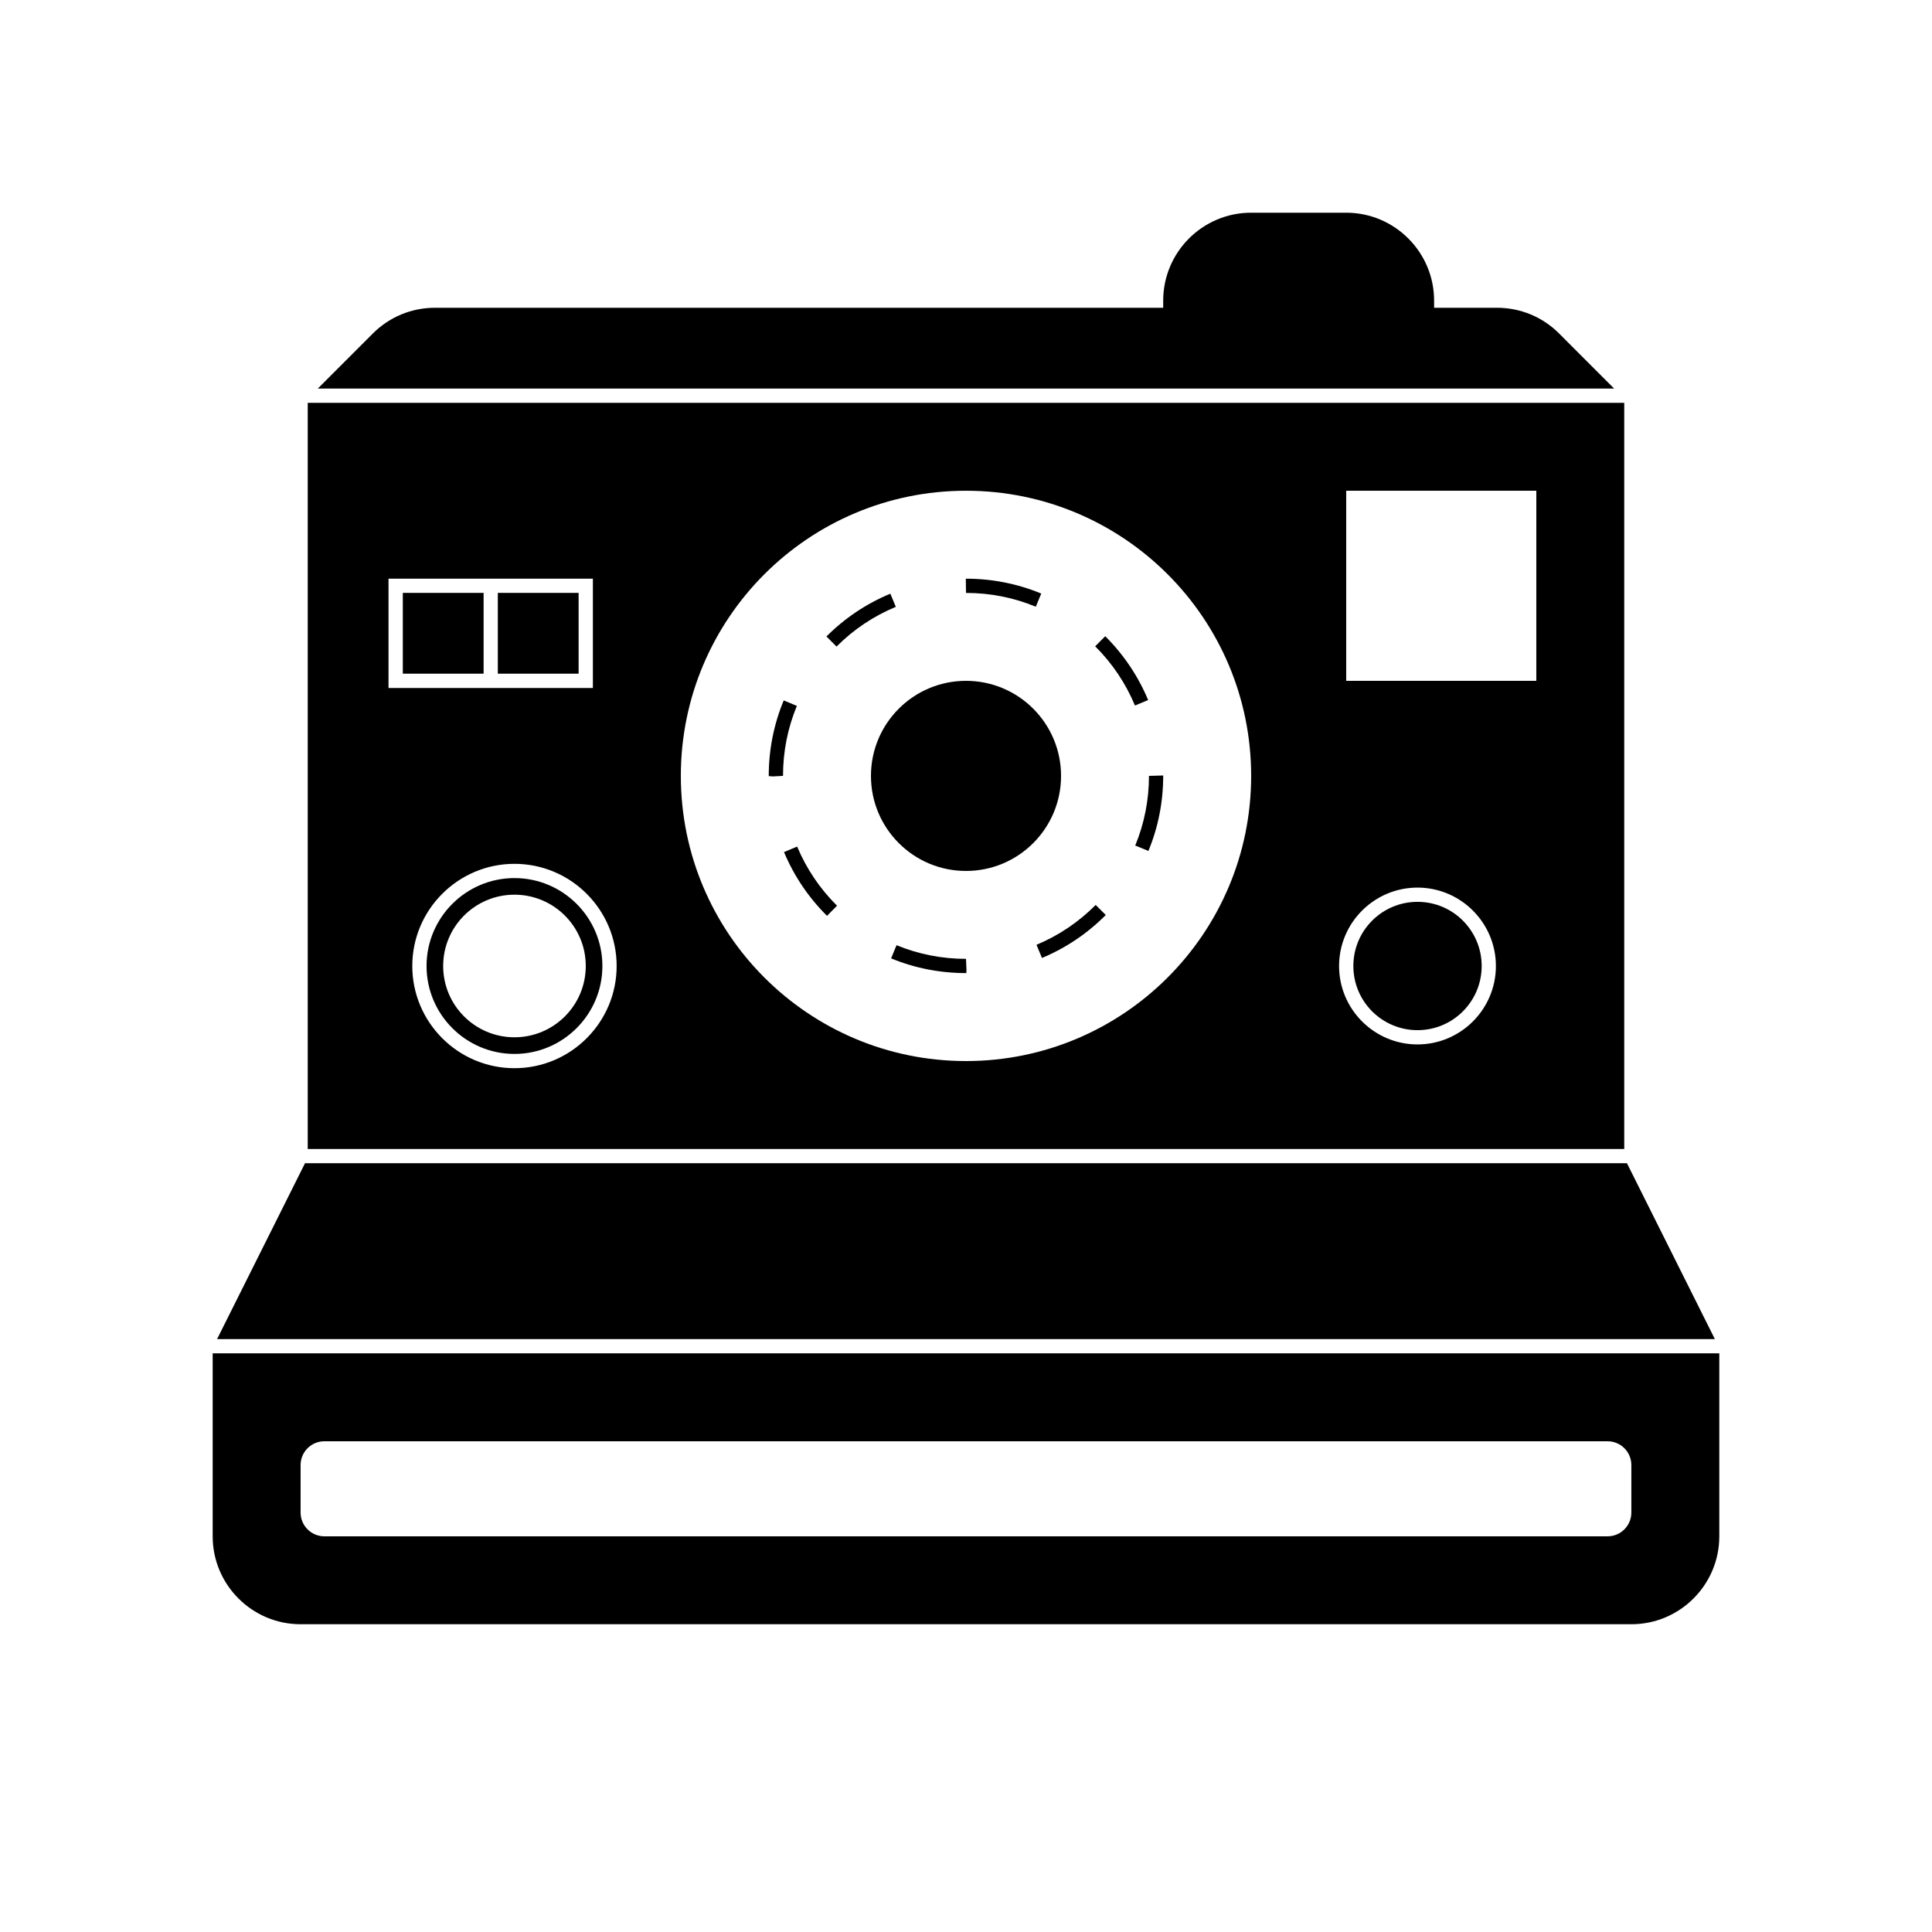
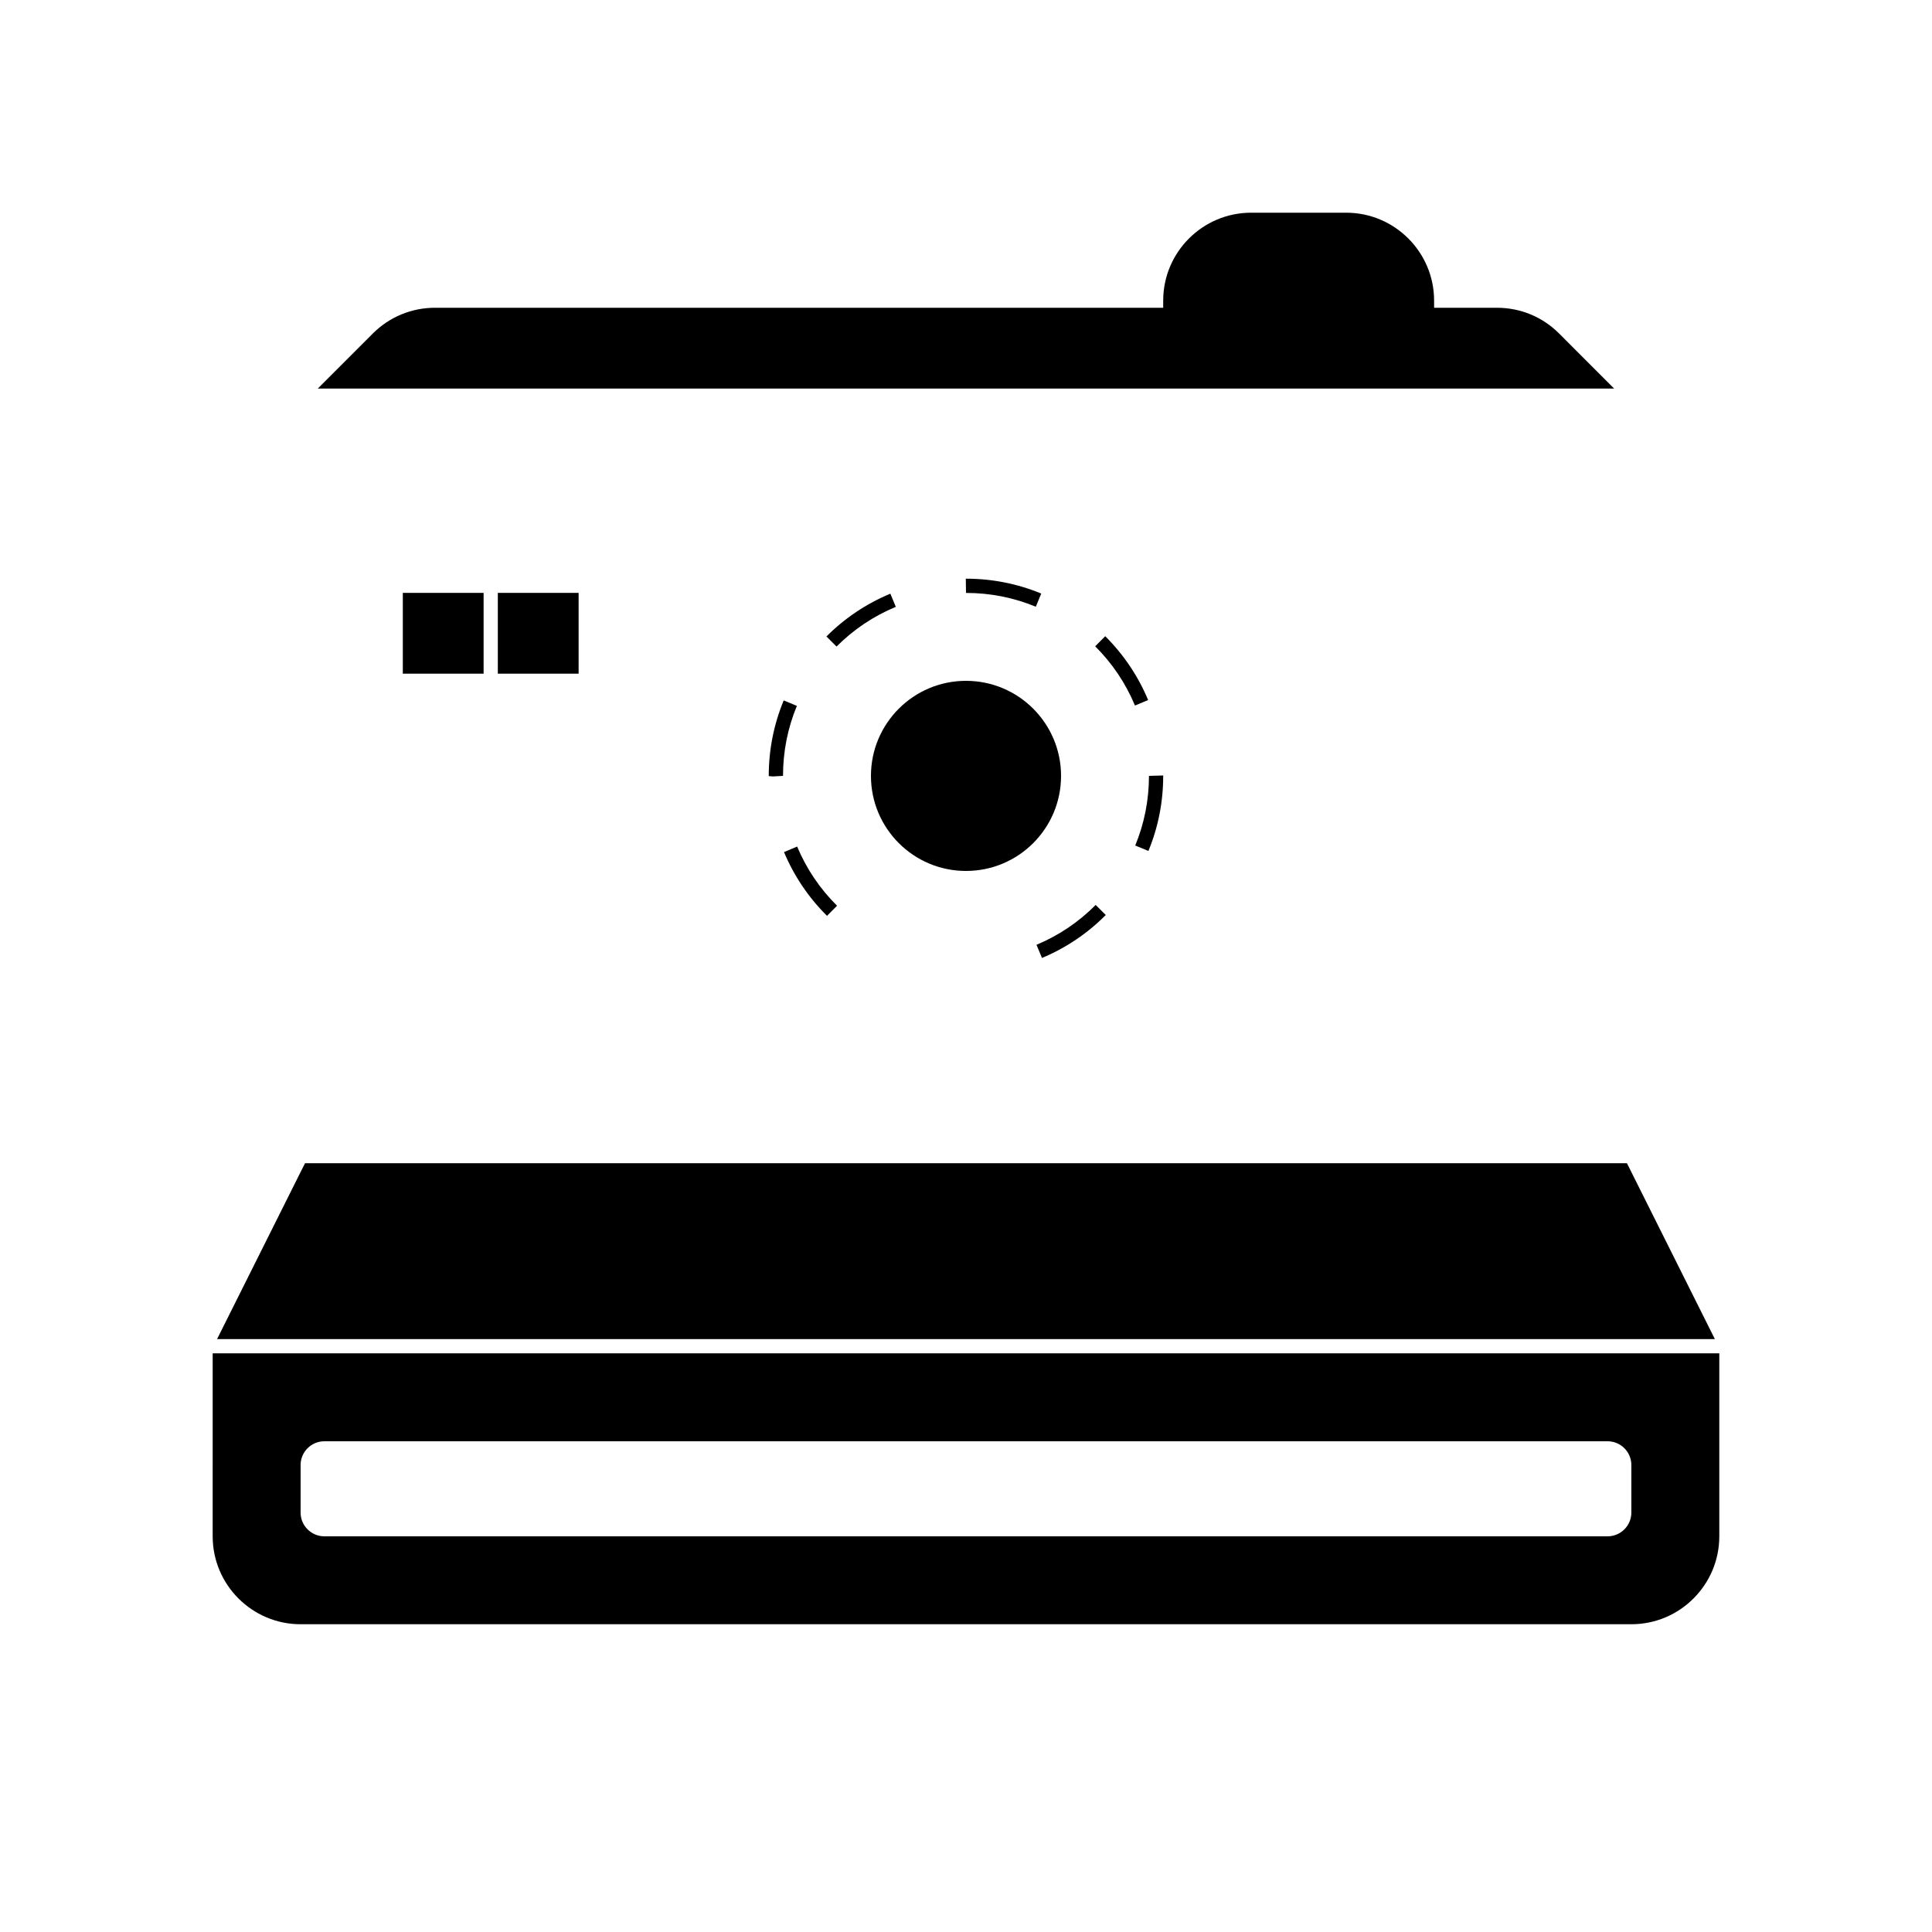
<svg xmlns="http://www.w3.org/2000/svg" fill="#000000" width="800px" height="800px" version="1.1" viewBox="144 144 512 512">
  <g>
-     <path d="m536.66 400c0 9.391-7.613 17.004-17.004 17.004s-17.004-7.613-17.004-17.004 7.613-17.004 17.004-17.004 17.004 7.613 17.004 17.004" />
    <path d="m250.75 301.12h21.41v21.41h-21.41z" />
-     <path d="m574.44 250.75h-348.89v197.75h348.89zm-327.48 46.602h54.16v28.969h-54.16zm33.379 129.73c-14.934 0-27.078-12.148-27.078-27.078 0-14.934 12.148-27.078 27.078-27.078 14.934 0 27.078 12.148 27.078 27.078s-12.145 27.078-27.078 27.078zm119.66-1.891c-41.734 0-75.57-33.836-75.57-75.57 0-41.734 33.836-75.57 75.57-75.57s75.57 33.836 75.57 75.57c0 41.734-33.836 75.57-75.57 75.57zm119.65-4.406c-11.457 0-20.781-9.324-20.781-20.781s9.324-20.781 20.781-20.781c11.457 0 20.781 9.324 20.781 20.781s-9.324 20.781-20.781 20.781zm31.488-96.355h-50.379v-50.379h50.383z" />
    <path d="m275.93 301.12h21.41v21.41h-21.41z" />
-     <path d="m280.34 376.7c-12.848 0-23.301 10.453-23.301 23.301s10.453 23.301 23.301 23.301 23.301-10.457 23.301-23.301c0-12.848-10.453-23.301-23.301-23.301zm0 42.191c-10.434 0-18.895-8.457-18.895-18.895 0-10.434 8.457-18.895 18.895-18.895 10.434 0.004 18.895 8.465 18.895 18.898s-8.461 18.891-18.895 18.891z" />
    <path d="m200.36 551.14c0 12.848 10.453 23.301 23.301 23.301h352.67c12.848 0 23.301-10.453 23.301-23.301v-48.492h-399.27zm23.301-18.891c0-3.477 2.82-6.297 6.297-6.297h340.07c3.477 0 6.297 2.82 6.297 6.297v12.594c0 3.477-2.82 6.297-6.297 6.297h-340.07c-3.473 0-6.297-2.82-6.297-6.297z" />
    <path d="m557.18 232.38c-4.402-4.402-10.254-6.82-16.48-6.82h-16.645l-0.004-1.891c0-12.848-10.453-23.301-23.301-23.301h-25.191c-12.848 0-23.301 10.453-23.301 23.301v1.891h-192.97c-6.223 0-12.078 2.422-16.48 6.82l-14.59 14.59h343.54z" />
    <path d="m575.16 452.27h-350.33l-23.305 46.602h396.93z" />
    <path d="m425.19 349.62c0 13.914-11.277 25.191-25.188 25.191-13.914 0-25.191-11.277-25.191-25.191 0-13.91 11.277-25.191 25.191-25.191 13.91 0 25.188 11.281 25.188 25.191" />
    <path d="m381.4 304.82-1.449-3.488c-6.352 2.641-12.051 6.453-16.934 11.34l2.672 2.672c4.531-4.535 9.816-8.078 15.711-10.523z" />
    <path d="m418.5 304.79 1.441-3.492c-6.328-2.613-13.039-3.941-19.941-3.941h-0.051l0.051 3.777c6.402-0.004 12.629 1.227 18.5 3.656z" />
    <path d="m444.85 368.07 3.492 1.441c2.606-6.316 3.918-13.012 3.918-19.895v-0.105l-3.773 0.105c0 6.394-1.223 12.602-3.637 18.453z" />
    <path d="m418.68 394.38 1.457 3.488c6.348-2.656 12.035-6.484 16.906-11.383l-2.676-2.664c-4.516 4.543-9.797 8.102-15.688 10.559z" />
    <path d="m351.77 369.81c2.66 6.344 6.492 12.031 11.395 16.898l2.66-2.68c-4.551-4.516-8.105-9.789-10.574-15.68z" />
-     <path d="m381.59 394.49-1.438 3.492c6.297 2.59 12.969 3.898 19.922 3.898h0.016l0.035-0.902-0.125-2.871c-6.379 0-12.57-1.219-18.41-3.617z" />
    <path d="m436.9 312.6-2.664 2.676c4.539 4.523 8.086 9.809 10.543 15.699l3.488-1.457c-2.652-6.348-6.477-12.035-11.367-16.918z" />
    <path d="m351.69 329.62c-2.629 6.344-3.965 13.07-3.965 20.059l1.098 0.086 2.684-0.148c0-6.422 1.234-12.664 3.672-18.551z" />
  </g>
</svg>